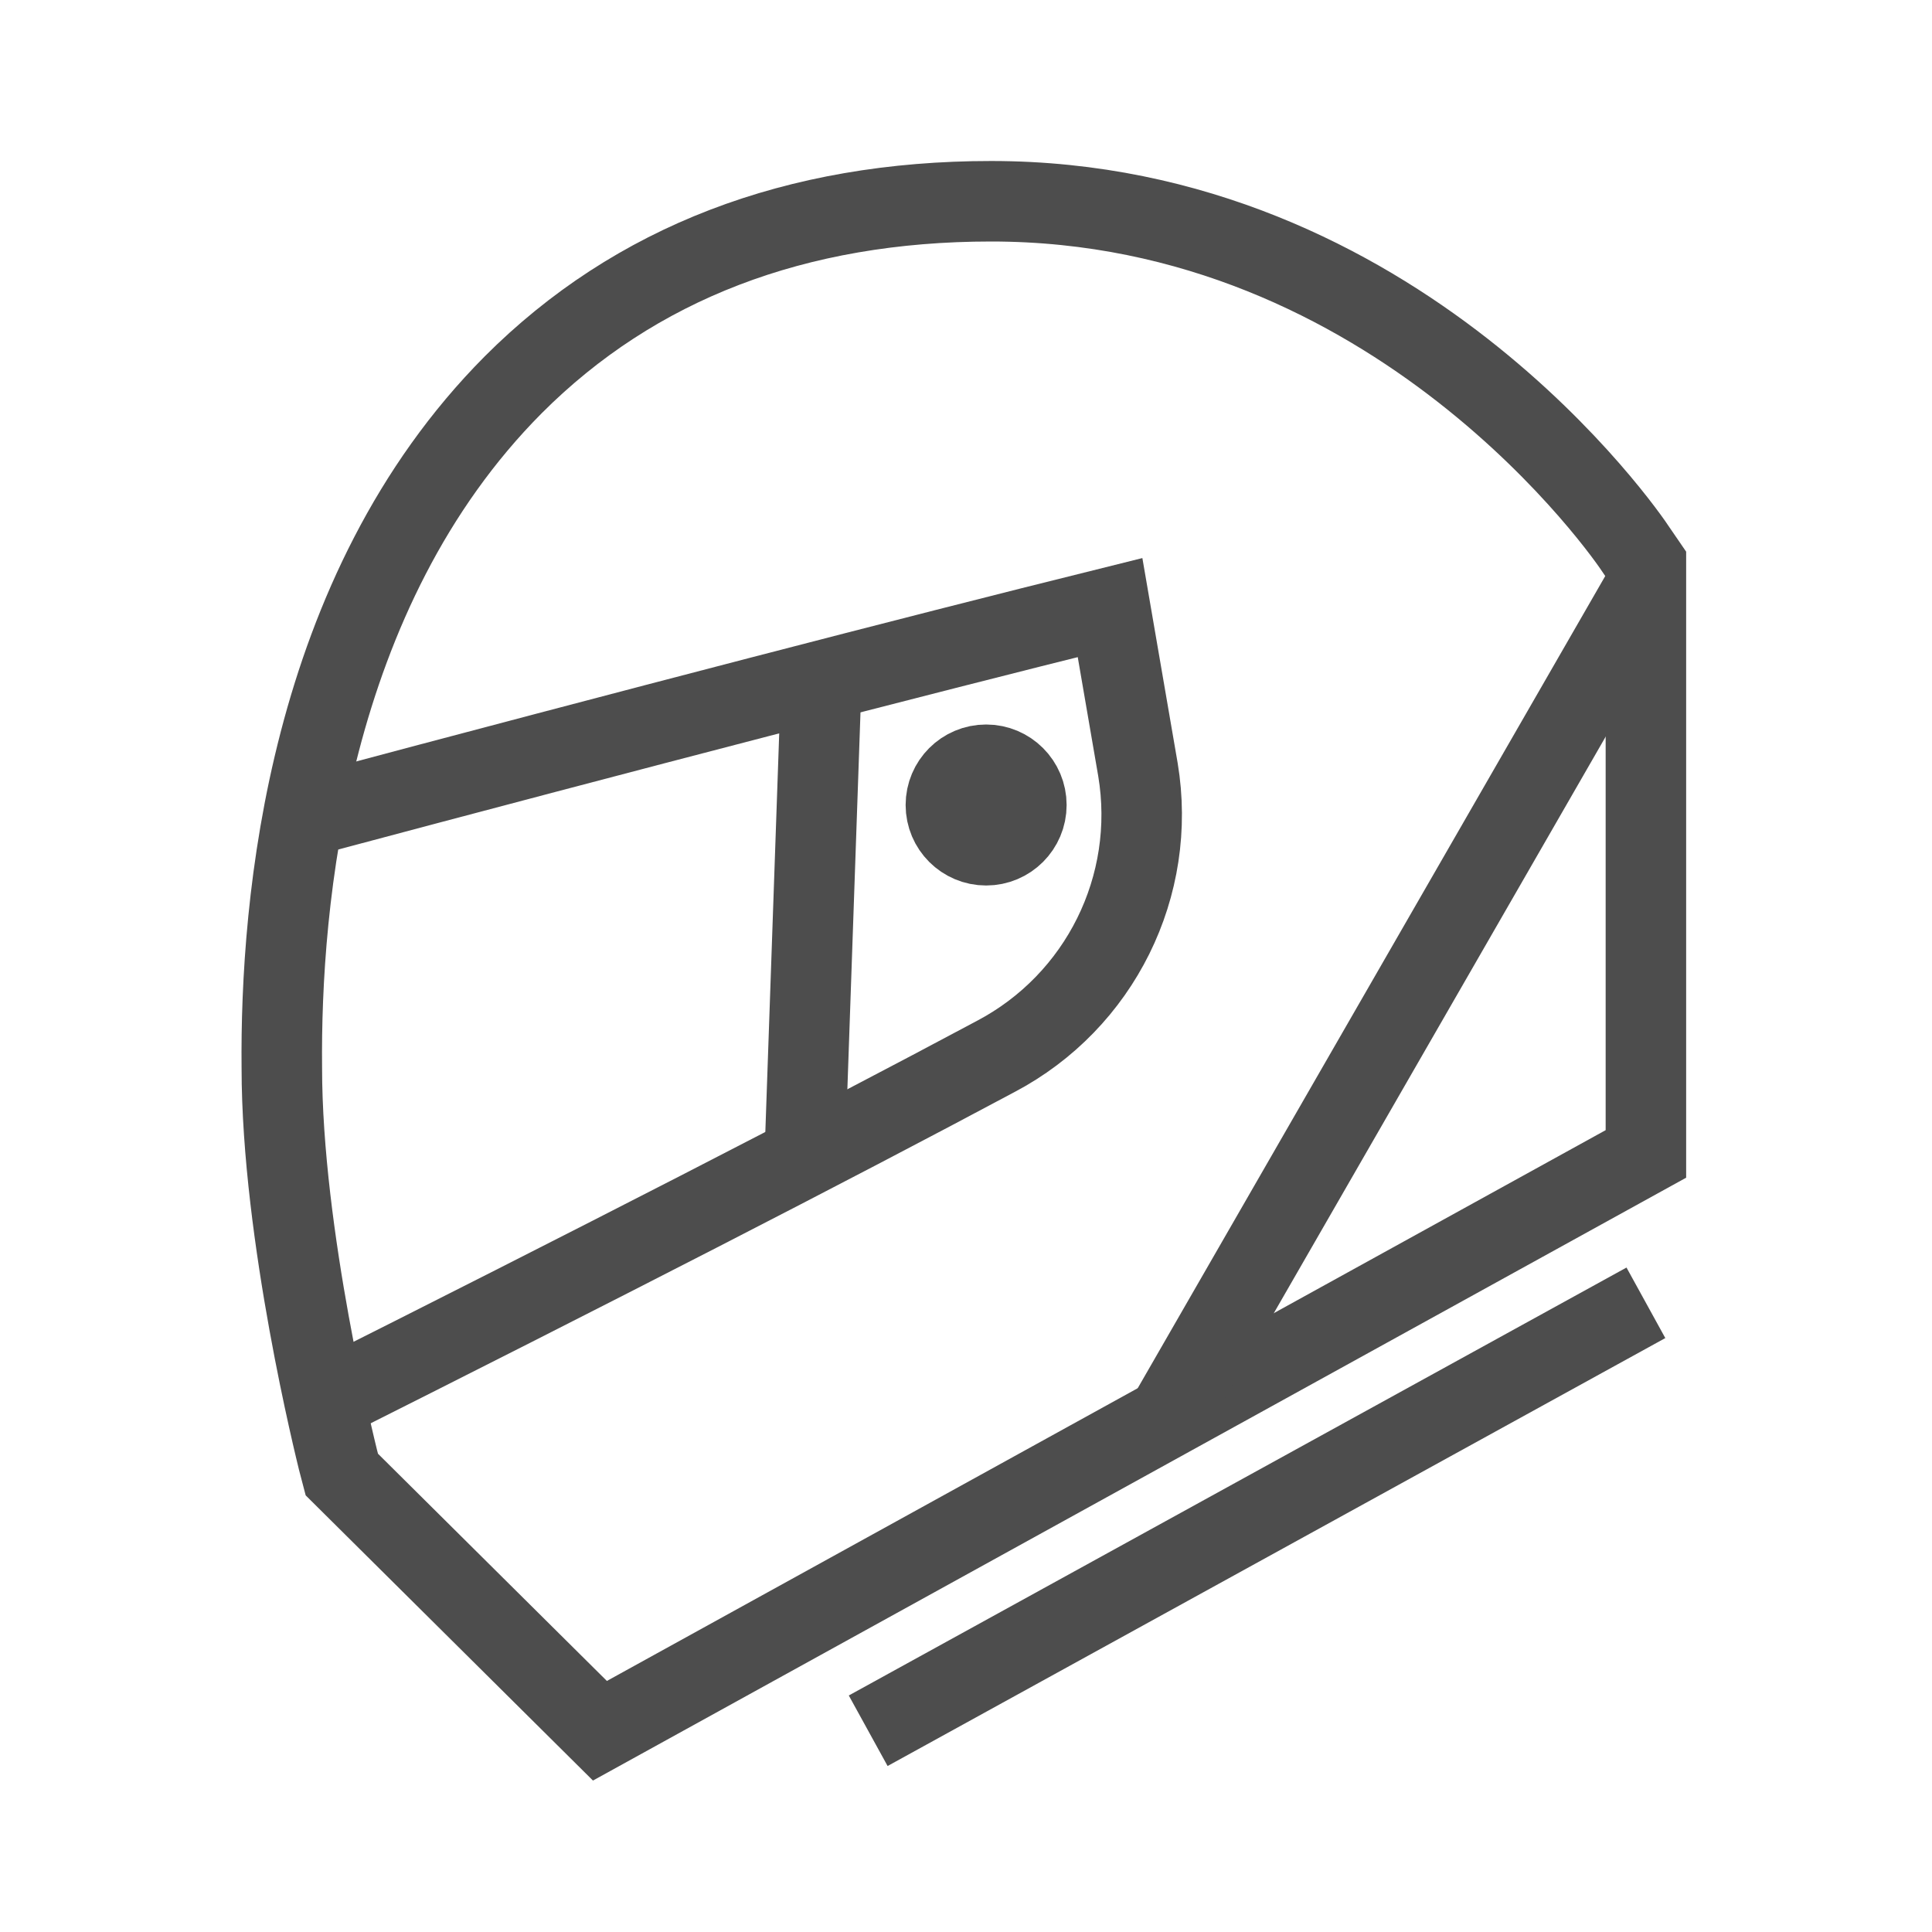
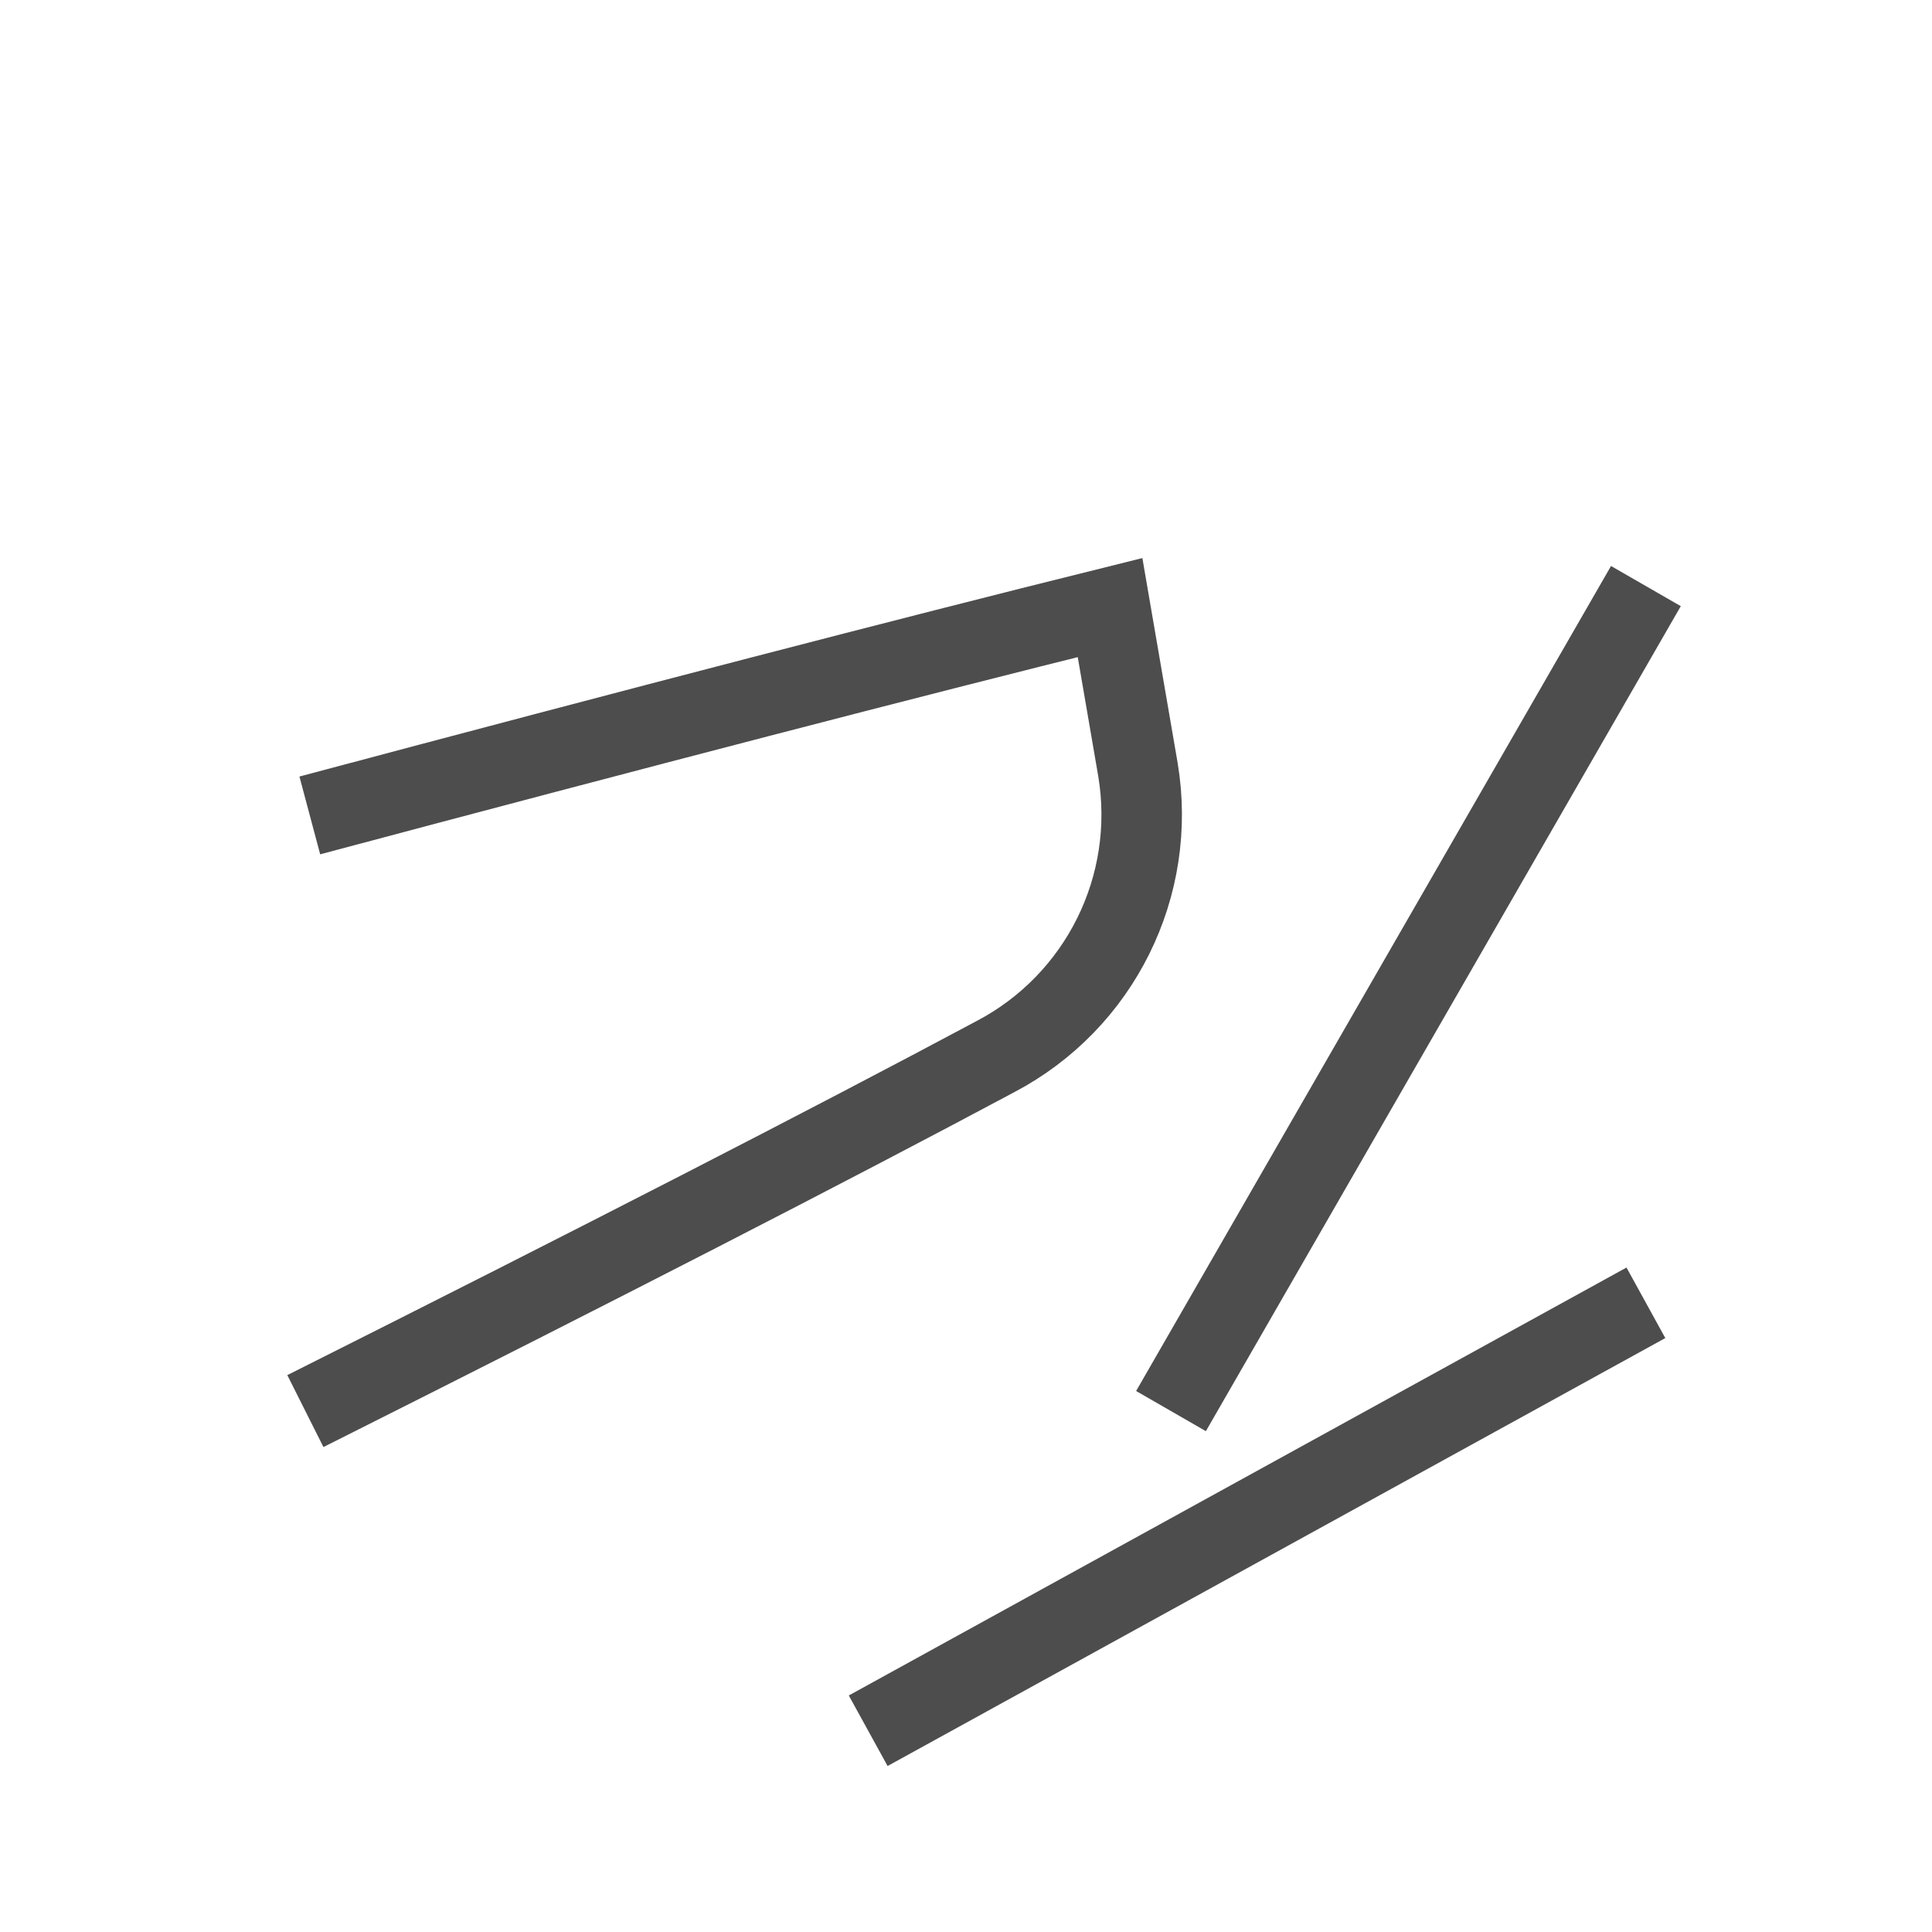
<svg xmlns="http://www.w3.org/2000/svg" width="48" height="48" viewBox="0 0 48 48">
  <g fill="none" fill-rule="evenodd">
    <g fill-rule="nonzero" stroke="#4D4D4D" stroke-width="2" transform="translate(7 5)">
-       <path d="M33.661,8.679 C33.431,8.316 27.724,0 17.625,0 C12.771,0 8.772,1.534 5.749,4.562 C0.639,9.702 -0.039,17.412 0.002,21.53 C0.002,25.688 1.344,31.043 1.398,31.272 L1.493,31.635 L7.905,38 L33.892,23.669 L33.892,9.016 L33.661,8.679 Z" />
      <path d="M0.697,15.259 C8.932,13.063 15.56,11.342 20.579,10.095 L21.272,14.12 C21.754,17.012 20.331,19.881 17.739,21.247 C13.608,23.455 7.89,26.392 0.587,30.058" />
    </g>
    <line x1="21.57" x2="40.892" y1="43" y2="32.368" stroke="#4D4D4D" stroke-width="2" />
    <line x1="29.093" x2="40.892" y1="35.058" y2="14.561" stroke="#4D4D4D" stroke-width="2" />
-     <line x1="20" x2="20.409" y1="28.56" y2="16.809" stroke="#4D4D4D" stroke-width="2" />
-     <circle cx="24.5" cy="20" r="1" stroke="#4D4D4D" stroke-width="2" />
  </g>
</svg>